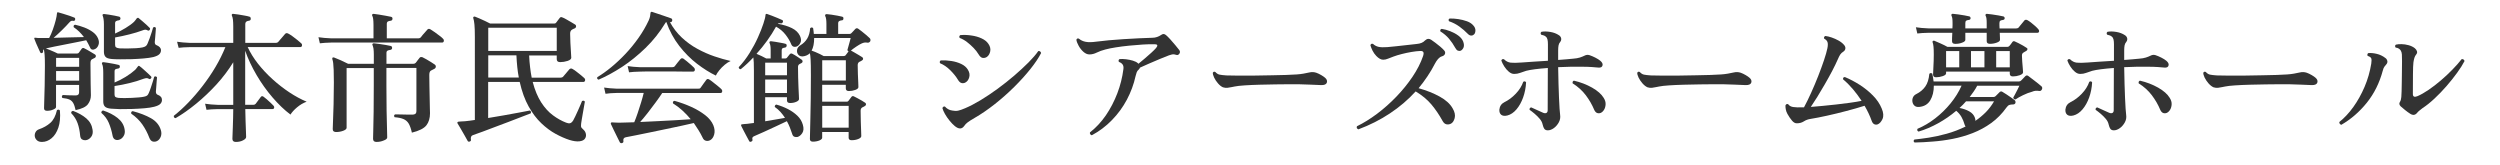
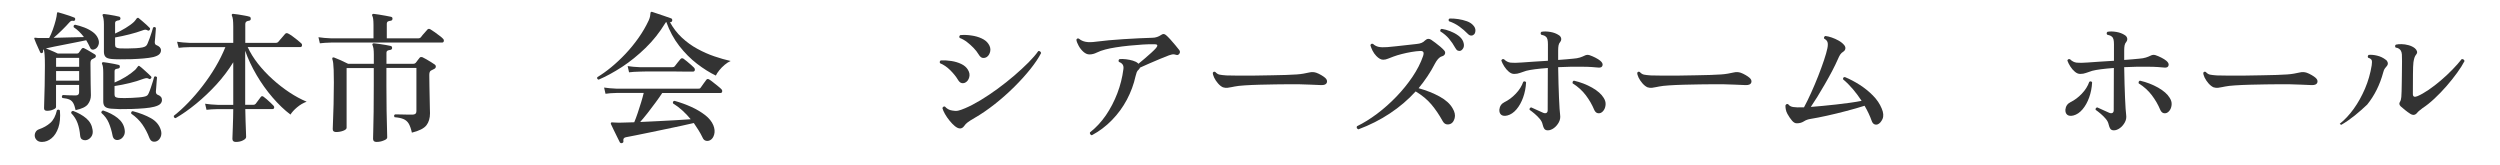
<svg xmlns="http://www.w3.org/2000/svg" version="1.1" id="レイヤー_1" x="0px" y="0px" viewBox="0 0 530 35" style="enable-background:new 0 0 530 35;" xml:space="preserve">
  <style type="text/css">
	.st0{fill:none;}
	.st1{fill:#333333;}
</style>
  <g>
    <rect x="-235" y="1.5" class="st0" width="1000" height="40" />
    <path class="st1" d="M9.97,23.49c-0.42,0-0.63-0.18-0.63-0.54c0-0.14,0.02-0.64,0.04-1.5c0.03-0.86,0.06-1.95,0.09-3.28   c0.03-1.33,0.05-2.75,0.05-4.25c0-1.04-0.02-1.8-0.06-2.29c-0.04-0.49-0.09-0.84-0.15-1.06c-0.02-0.02-0.03-0.06-0.03-0.12   c-0.1,0.08-0.15,0.21-0.15,0.39c0.04,0.2-0.03,0.33-0.21,0.39c-0.16,0.08-0.29,0.04-0.39-0.12c-0.08-0.18-0.21-0.46-0.38-0.83   s-0.33-0.75-0.5-1.12S7.38,8.48,7.3,8.28c-0.06-0.1-0.06-0.18,0-0.24c0.02-0.06,0.12-0.07,0.3-0.03c0.12,0.02,0.26,0.04,0.41,0.04   s0.32,0.01,0.52,0.01h1.89c0.28-0.52,0.54-1.11,0.78-1.79c0.24-0.67,0.44-1.31,0.6-1.93c0.16-0.62,0.25-1.1,0.27-1.44   c0.02-0.06,0.03-0.11,0.04-0.17c0.01-0.05,0.02-0.08,0.04-0.1c0.04-0.04,0.12-0.04,0.24,0c0.24,0.06,0.58,0.16,1.03,0.3   c0.45,0.14,0.9,0.29,1.35,0.43c0.45,0.15,0.78,0.28,1.01,0.38c0.14,0.08,0.19,0.22,0.15,0.42c-0.06,0.2-0.17,0.29-0.33,0.27   c-0.2-0.04-0.36-0.04-0.48,0s-0.26,0.15-0.42,0.33c-0.4,0.46-0.92,1-1.56,1.63c-0.64,0.63-1.23,1.17-1.77,1.63   c1.12-0.02,2.27-0.05,3.45-0.09S17,7.88,17.8,7.86c-0.32-0.42-0.66-0.8-1.02-1.16c-0.36-0.35-0.74-0.65-1.14-0.92   c-0.1-0.28-0.01-0.46,0.27-0.54c0.66,0.14,1.32,0.34,2,0.6c0.67,0.26,1.26,0.58,1.79,0.97c0.52,0.39,0.88,0.84,1.08,1.33   c0.22,0.5,0.25,0.96,0.1,1.38c-0.15,0.42-0.39,0.71-0.71,0.87c-0.22,0.12-0.43,0.16-0.63,0.12c-0.2-0.04-0.35-0.19-0.45-0.45   c-0.24-0.52-0.51-1.03-0.81-1.53c-0.58,0.12-1.27,0.26-2.06,0.42s-1.6,0.32-2.43,0.48c-0.83,0.16-1.6,0.32-2.33,0.46   c-0.72,0.15-1.3,0.28-1.74,0.38c0.2,0.06,0.46,0.16,0.78,0.3c0.32,0.14,0.65,0.28,0.98,0.42s0.58,0.26,0.77,0.36h4.08   c0.18,0,0.31-0.06,0.39-0.18l0.6-0.84c0.16-0.18,0.34-0.21,0.54-0.09c0.3,0.14,0.68,0.35,1.15,0.63c0.47,0.28,0.83,0.5,1.1,0.66   c0.16,0.1,0.23,0.24,0.21,0.4c-0.02,0.17-0.12,0.3-0.3,0.38c-0.08,0.02-0.16,0.06-0.23,0.11c-0.07,0.05-0.16,0.09-0.25,0.13   c-0.24,0.1-0.36,0.37-0.36,0.81c0,1.7,0.02,3.18,0.04,4.45c0.03,1.27,0.05,2.06,0.05,2.39c0,0.7-0.21,1.33-0.63,1.89   c-0.42,0.56-1.29,0.98-2.61,1.26c-0.14-0.66-0.31-1.17-0.51-1.51c-0.2-0.35-0.48-0.6-0.83-0.75c-0.35-0.15-0.84-0.25-1.46-0.32   c-0.18-0.24-0.15-0.45,0.09-0.63c0.22,0.02,0.6,0.04,1.16,0.06c0.55,0.02,1.07,0.03,1.57,0.03c0.48,0,0.72-0.22,0.72-0.66v-1.56   h-4.89v4.68c0,0.2-0.21,0.38-0.61,0.54C10.87,23.41,10.43,23.49,9.97,23.49z M8.89,30.09c-0.46,0-0.81-0.12-1.06-0.35   s-0.4-0.5-0.45-0.81c-0.05-0.31,0-0.61,0.15-0.9c0.15-0.29,0.39-0.5,0.73-0.62c0.94-0.32,1.74-0.77,2.4-1.35   c0.66-0.58,1.13-1.48,1.41-2.7c0.24-0.18,0.45-0.16,0.63,0.06c0.12,1.44,0.01,2.65-0.33,3.64c-0.34,0.99-0.82,1.74-1.44,2.25   C10.31,29.83,9.63,30.09,8.89,30.09z M11.89,14.16h4.89v-1.89h-4.89V14.16z M11.89,17.1h4.89v-2.04h-4.89V17.1z M18.16,29.73   c-0.28,0.02-0.54-0.04-0.76-0.17c-0.23-0.13-0.37-0.41-0.41-0.83c-0.08-0.96-0.26-1.83-0.54-2.61c-0.28-0.78-0.73-1.49-1.35-2.13   c-0.04-0.28,0.09-0.44,0.39-0.48c1.12,0.42,2.06,0.95,2.81,1.59c0.75,0.64,1.19,1.45,1.33,2.43c0.1,0.6-0.01,1.1-0.31,1.5   C19,29.44,18.62,29.67,18.16,29.73z M25.18,29.64c-0.3,0.08-0.58,0.05-0.82-0.08c-0.25-0.13-0.42-0.41-0.5-0.83   c-0.18-0.96-0.45-1.85-0.79-2.67c-0.35-0.82-0.88-1.53-1.58-2.13c-0.02-0.14,0-0.25,0.08-0.34c0.07-0.09,0.17-0.15,0.28-0.17   c1.22,0.4,2.25,0.93,3.08,1.59c0.83,0.66,1.32,1.45,1.48,2.37c0.12,0.58,0.05,1.07-0.21,1.48C25.94,29.28,25.6,29.54,25.18,29.64z    M23.56,23.04c-0.66-0.06-1.1-0.21-1.33-0.46c-0.23-0.25-0.34-0.6-0.34-1.06v-6.12c0-0.94-0.08-1.54-0.24-1.8   c-0.06-0.12-0.06-0.23,0-0.33c0.06-0.06,0.16-0.09,0.3-0.09c0.22,0.02,0.54,0.07,0.96,0.14s0.84,0.15,1.26,0.22   c0.42,0.08,0.74,0.15,0.96,0.21c0.22,0.06,0.31,0.2,0.27,0.42c0,0.2-0.12,0.32-0.36,0.36c-0.2,0.02-0.38,0.07-0.52,0.13   c-0.15,0.07-0.23,0.23-0.23,0.46v2.37c0.76-0.3,1.54-0.7,2.35-1.2c0.81-0.5,1.46-0.98,1.96-1.44c0.16-0.14,0.28-0.27,0.36-0.41   c0.08-0.13,0.16-0.23,0.24-0.31c0.06-0.1,0.13-0.16,0.21-0.18c0.08,0,0.16,0.04,0.24,0.12c0.18,0.12,0.42,0.32,0.73,0.6   c0.31,0.28,0.62,0.56,0.93,0.84c0.31,0.28,0.54,0.51,0.71,0.69c0.12,0.14,0.11,0.28-0.03,0.42c-0.12,0.16-0.26,0.19-0.42,0.09   c-0.16-0.1-0.32-0.15-0.48-0.15c-0.16,0-0.39,0.05-0.69,0.15c-0.88,0.34-1.86,0.64-2.93,0.9s-2.13,0.47-3.19,0.63v1.77   c0,0.26,0.06,0.44,0.19,0.54c0.13,0.1,0.36,0.17,0.71,0.21c0.3,0.02,0.69,0.03,1.19,0.03c0.49,0,1-0.01,1.54-0.04   c0.54-0.03,1.04-0.06,1.52-0.1c0.47-0.04,0.83-0.09,1.1-0.15c0.3-0.06,0.52-0.14,0.66-0.25c0.14-0.11,0.26-0.29,0.36-0.55   c0.12-0.26,0.26-0.62,0.42-1.1c0.16-0.47,0.31-0.93,0.45-1.38c0.14-0.45,0.23-0.76,0.27-0.94c0.1-0.08,0.21-0.11,0.33-0.08   s0.21,0.09,0.27,0.2c-0.02,0.16-0.04,0.46-0.08,0.88c-0.03,0.43-0.06,0.85-0.09,1.26c-0.03,0.41-0.06,0.71-0.07,0.88   c0,0.34,0.12,0.56,0.36,0.66c0.62,0.22,0.93,0.59,0.93,1.11c0,0.32-0.12,0.6-0.36,0.84c-0.24,0.24-0.67,0.44-1.29,0.6   c-0.54,0.14-1.23,0.25-2.08,0.32s-1.74,0.12-2.65,0.15c-0.92,0.03-1.78,0.04-2.56,0.03C24.58,23.1,23.98,23.08,23.56,23.04z    M23.68,12.51c-0.66-0.06-1.1-0.21-1.32-0.47c-0.22-0.25-0.33-0.6-0.33-1.06V5.19c0-0.48-0.03-0.87-0.08-1.16   c-0.05-0.29-0.1-0.5-0.16-0.64c-0.08-0.14-0.08-0.25,0-0.33c0.06-0.06,0.15-0.09,0.27-0.09c0.24,0.02,0.57,0.06,0.99,0.13   s0.84,0.15,1.26,0.22c0.42,0.08,0.74,0.15,0.96,0.21c0.18,0.06,0.27,0.2,0.27,0.42c-0.02,0.2-0.14,0.32-0.36,0.36   c-0.2,0.02-0.38,0.07-0.54,0.15S24.4,4.7,24.4,4.92v2.19c0.72-0.32,1.46-0.71,2.22-1.17s1.36-0.9,1.8-1.32   c0.14-0.14,0.25-0.27,0.33-0.39c0.08-0.12,0.15-0.22,0.21-0.3c0.1-0.1,0.18-0.15,0.24-0.15c0.06-0.04,0.14-0.01,0.24,0.09   c0.18,0.14,0.42,0.34,0.72,0.6c0.3,0.26,0.6,0.52,0.9,0.79c0.3,0.27,0.53,0.5,0.69,0.67c0.1,0.12,0.09,0.26-0.03,0.42   s-0.26,0.19-0.42,0.09c-0.18-0.1-0.35-0.15-0.5-0.15s-0.38,0.06-0.67,0.18c-0.76,0.28-1.65,0.55-2.67,0.81   c-1.02,0.26-2.04,0.48-3.06,0.66v1.56c0,0.26,0.07,0.44,0.21,0.54c0.14,0.1,0.38,0.17,0.72,0.21c0.4,0.02,0.92,0.03,1.56,0.03   s1.28-0.02,1.91-0.06s1.11-0.1,1.46-0.18c0.32-0.08,0.55-0.18,0.69-0.3c0.14-0.12,0.26-0.31,0.36-0.57   c0.12-0.26,0.26-0.62,0.42-1.07s0.31-0.89,0.45-1.33c0.14-0.44,0.23-0.75,0.27-0.93c0.26-0.18,0.46-0.15,0.6,0.09   c0,0.18-0.02,0.48-0.06,0.88c-0.04,0.41-0.08,0.82-0.1,1.23c-0.03,0.41-0.06,0.71-0.08,0.88c0,0.34,0.11,0.55,0.33,0.63   c0.66,0.26,0.99,0.63,0.99,1.11c0,0.32-0.12,0.6-0.36,0.84c-0.24,0.24-0.67,0.44-1.29,0.6c-0.54,0.12-1.22,0.22-2.04,0.29   c-0.82,0.07-1.67,0.12-2.53,0.15c-0.87,0.03-1.69,0.04-2.45,0.03C24.69,12.57,24.1,12.55,23.68,12.51z M33.28,29.91   c-0.3,0.14-0.6,0.17-0.9,0.09c-0.3-0.08-0.54-0.34-0.72-0.78c-0.38-1.02-0.88-1.96-1.48-2.83c-0.61-0.87-1.4-1.64-2.35-2.29   c-0.08-0.3,0.02-0.48,0.3-0.54c1.52,0.4,2.81,0.9,3.89,1.51c1.07,0.61,1.76,1.45,2.08,2.5c0.16,0.52,0.15,1-0.03,1.44   C33.88,29.45,33.62,29.75,33.28,29.91z" />
    <path class="st1" d="M49.99,30.09c-0.48,0-0.72-0.22-0.72-0.66c0-0.12,0.01-0.41,0.03-0.86c0.02-0.45,0.04-0.99,0.06-1.63   c0.02-0.64,0.04-1.3,0.06-1.98c0.02-0.68,0.03-1.29,0.03-1.83c-0.32,0-0.63,0-0.93,0c-0.3,0-0.57,0-0.81,0c-0.4,0-0.73,0-0.99,0   c-0.26,0-0.43,0-0.51,0c-1.02,0.02-1.83,0.07-2.43,0.15l-0.3-1.29c0.74,0.12,1.65,0.2,2.73,0.24h3.24V13.2   c-1.02,1.66-2.22,3.24-3.58,4.73c-1.37,1.49-2.8,2.84-4.29,4.06c-1.49,1.22-2.94,2.24-4.36,3.06c-0.3-0.06-0.42-0.23-0.36-0.51   c1-0.78,2.02-1.71,3.06-2.79s2.06-2.26,3.04-3.54c0.99-1.28,1.9-2.62,2.73-4.02c0.83-1.4,1.52-2.8,2.09-4.2c-0.74,0-1.45,0-2.12,0   c-0.67,0-1.29,0-1.88,0c-0.92,0-1.69,0-2.31,0c-0.62,0-1.01,0-1.17,0c-1.04,0.02-1.85,0.07-2.43,0.15l-0.33-1.29   c0.76,0.12,1.67,0.2,2.73,0.24h9.18V5.58c0-0.58-0.03-1.06-0.07-1.44c-0.05-0.38-0.13-0.66-0.23-0.84   c-0.04-0.12-0.03-0.21,0.03-0.27c0.06-0.1,0.15-0.13,0.27-0.09c0.26,0.02,0.61,0.07,1.05,0.13c0.44,0.07,0.89,0.15,1.35,0.23   s0.81,0.16,1.05,0.24c0.1,0.02,0.17,0.08,0.21,0.17c0.04,0.09,0.06,0.19,0.06,0.29c-0.02,0.22-0.14,0.35-0.36,0.39   c-0.24,0.02-0.43,0.08-0.58,0.19C52.08,4.69,52,4.88,52,5.16v3.93h6.45c0.24,0,0.43-0.08,0.57-0.24c0.08-0.1,0.22-0.26,0.42-0.5   c0.2-0.23,0.4-0.46,0.6-0.69c0.2-0.23,0.33-0.38,0.39-0.46c0.18-0.2,0.4-0.23,0.66-0.09c0.22,0.1,0.51,0.29,0.88,0.55   c0.37,0.27,0.74,0.55,1.1,0.84s0.62,0.51,0.78,0.67c0.16,0.14,0.21,0.31,0.17,0.51s-0.17,0.3-0.34,0.3H52.51   c0.54,1.18,1.26,2.35,2.17,3.51c0.91,1.16,1.94,2.26,3.09,3.3c1.15,1.04,2.34,1.97,3.58,2.79c1.24,0.82,2.46,1.48,3.66,1.98   c-0.72,0.26-1.4,0.66-2.03,1.19c-0.63,0.53-1.09,1.04-1.4,1.54c-1.28-0.96-2.54-2.17-3.79-3.62s-2.38-3.03-3.39-4.75   c-1.01-1.72-1.82-3.44-2.42-5.16v11.46h1.74c0.2,0,0.36-0.07,0.48-0.21c0.1-0.14,0.28-0.38,0.54-0.72   c0.26-0.34,0.44-0.58,0.54-0.72c0.16-0.22,0.36-0.24,0.6-0.06c0.14,0.1,0.35,0.28,0.65,0.52c0.29,0.25,0.57,0.51,0.85,0.77   c0.28,0.26,0.48,0.46,0.6,0.6c0.14,0.16,0.18,0.32,0.13,0.48c-0.05,0.16-0.16,0.24-0.31,0.24H52c0.02,0.8,0.04,1.62,0.06,2.47   c0.02,0.85,0.05,1.59,0.08,2.24c0.03,0.64,0.04,1.04,0.04,1.2c0,0.26-0.21,0.5-0.65,0.72C51.1,29.98,50.59,30.09,49.99,30.09z" />
    <path class="st1" d="M67.81,9.18l-0.3-1.29c0.76,0.12,1.67,0.2,2.73,0.24h8.94V5.25c0-0.52-0.03-0.93-0.07-1.24   c-0.05-0.31-0.1-0.52-0.17-0.62c-0.08-0.12-0.09-0.23-0.03-0.33c0.08-0.1,0.19-0.14,0.33-0.12c0.24,0.02,0.6,0.07,1.08,0.15   s0.96,0.17,1.46,0.25c0.49,0.09,0.86,0.17,1.12,0.22c0.24,0.06,0.34,0.21,0.3,0.45c0,0.22-0.13,0.35-0.39,0.39   c-0.22,0.02-0.41,0.07-0.57,0.15C82.08,4.64,82,4.81,82,5.07v3.06h6.66c0.24,0,0.43-0.08,0.57-0.24c0.08-0.12,0.21-0.29,0.39-0.5   c0.18-0.21,0.36-0.42,0.56-0.63c0.19-0.21,0.31-0.36,0.38-0.44c0.18-0.22,0.4-0.26,0.66-0.12c0.22,0.12,0.51,0.32,0.88,0.58   c0.37,0.27,0.73,0.54,1.1,0.81c0.36,0.27,0.6,0.48,0.72,0.62c0.16,0.16,0.21,0.33,0.17,0.52c-0.05,0.19-0.17,0.29-0.34,0.29   c-0.06,0-0.23,0-0.51,0c-0.28,0-0.64,0-1.08,0c-0.74,0-1.68,0-2.8,0c-1.13,0-2.36,0-3.69,0c-1.33,0-2.7,0-4.1,0   c-1.4,0-2.75,0-4.05,0c-1.3,0-2.48,0-3.54,0c-1.06,0-1.92,0-2.58,0s-1.03,0-1.11,0C69.23,9.05,68.41,9.1,67.81,9.18z M79.81,30.09   c-0.48,0-0.72-0.22-0.72-0.66c0-0.12,0.02-0.69,0.04-1.7c0.03-1.01,0.05-2.34,0.08-4c0.02-1.66,0.03-3.51,0.03-5.55v-3.75h-5.76   v12.66c0,0.24-0.24,0.45-0.71,0.63c-0.47,0.18-0.99,0.27-1.54,0.27c-0.2,0-0.37-0.05-0.5-0.15c-0.13-0.1-0.19-0.26-0.19-0.48   c0-0.18,0.02-0.75,0.06-1.7c0.04-0.95,0.08-2.14,0.12-3.58c0.04-1.44,0.06-2.97,0.06-4.59c0-1.12-0.02-2-0.04-2.64   c-0.03-0.64-0.07-1.12-0.1-1.46c-0.04-0.33-0.1-0.6-0.18-0.83c-0.04-0.12-0.03-0.23,0.03-0.33c0.1-0.08,0.22-0.09,0.36-0.03   c0.34,0.12,0.8,0.32,1.4,0.58c0.59,0.27,1.1,0.52,1.54,0.74h5.46v-1.95c0-0.52-0.03-0.94-0.07-1.26C79.12,10,79.06,9.77,79,9.63   c-0.08-0.12-0.09-0.23-0.03-0.33c0.08-0.1,0.19-0.14,0.33-0.12c0.24,0.02,0.59,0.06,1.06,0.13c0.47,0.07,0.94,0.15,1.41,0.22   c0.47,0.08,0.82,0.15,1.06,0.21c0.2,0.04,0.3,0.19,0.3,0.45c-0.02,0.22-0.15,0.35-0.39,0.39c-0.22,0.02-0.41,0.07-0.57,0.15   c-0.16,0.08-0.24,0.24-0.24,0.48v2.31h5.73c0.2,0,0.36-0.07,0.48-0.21c0.1-0.12,0.23-0.29,0.4-0.53c0.17-0.23,0.3-0.4,0.41-0.52   c0.12-0.18,0.33-0.22,0.63-0.12c0.2,0.1,0.47,0.25,0.81,0.43c0.34,0.19,0.67,0.39,1,0.6s0.59,0.38,0.79,0.52   c0.16,0.12,0.23,0.28,0.21,0.48s-0.14,0.35-0.36,0.45c-0.1,0.06-0.21,0.12-0.33,0.17s-0.23,0.1-0.33,0.17   c-0.24,0.12-0.36,0.43-0.36,0.93c0,0.72,0.01,1.51,0.03,2.38c0.02,0.87,0.04,1.71,0.05,2.52c0.01,0.81,0.02,1.5,0.04,2.08   c0.02,0.58,0.03,0.96,0.03,1.14c0,1.04-0.25,1.89-0.76,2.55c-0.51,0.66-1.54,1.18-3.08,1.56c-0.18-0.82-0.41-1.46-0.67-1.91   c-0.27-0.45-0.64-0.77-1.11-0.97c-0.47-0.2-1.09-0.33-1.88-0.39c-0.18-0.26-0.15-0.46,0.09-0.6c0.18,0,0.5,0,0.97,0.01   c0.47,0.01,0.96,0.02,1.49,0.03c0.52,0.01,0.93,0.01,1.23,0.01c0.56,0,0.84-0.24,0.84-0.72v-9.18h-6.36v3.75c0,2,0.01,3.8,0.04,5.4   c0.03,1.6,0.06,2.89,0.09,3.87c0.03,0.98,0.04,1.55,0.04,1.71c0,0.26-0.25,0.48-0.76,0.66C80.85,30,80.33,30.09,79.81,30.09z" />
-     <path class="st1" d="M99.61,30c-0.24,0.08-0.4,0.03-0.48-0.15c-0.12-0.24-0.33-0.61-0.62-1.11s-0.58-1-0.87-1.51   c-0.29-0.51-0.51-0.88-0.65-1.09c-0.06-0.1-0.05-0.19,0.03-0.27c0.06-0.06,0.17-0.09,0.33-0.09c0.14-0.02,0.31-0.04,0.52-0.04   s0.45-0.03,0.73-0.04c0.64-0.06,1.33-0.15,2.07-0.27V7.86c0-1.18-0.03-2.07-0.09-2.67c-0.06-0.6-0.14-1.04-0.24-1.32   c-0.06-0.1-0.04-0.2,0.06-0.3c0.08-0.08,0.19-0.09,0.33-0.03c0.24,0.08,0.55,0.21,0.93,0.38c0.38,0.17,0.77,0.35,1.19,0.54   c0.41,0.19,0.77,0.37,1.06,0.53h13.62c0.18,0,0.31-0.07,0.39-0.21c0.1-0.12,0.22-0.28,0.36-0.48c0.14-0.2,0.27-0.37,0.39-0.51   c0.14-0.18,0.33-0.21,0.57-0.09c0.22,0.08,0.5,0.21,0.83,0.41s0.66,0.38,0.99,0.57c0.33,0.19,0.6,0.36,0.83,0.5   c0.16,0.08,0.24,0.22,0.24,0.41c0,0.19-0.1,0.33-0.3,0.43c-0.1,0.04-0.19,0.08-0.29,0.12c-0.09,0.04-0.19,0.09-0.28,0.15   c-0.26,0.16-0.39,0.44-0.39,0.84c0,0.6,0.02,1.28,0.06,2.03c0.04,0.75,0.08,1.42,0.12,2s0.06,0.94,0.06,1.08   c0,0.28-0.27,0.51-0.79,0.68c-0.53,0.17-1.06,0.25-1.57,0.25c-0.48,0-0.72-0.21-0.72-0.63v-0.78h-5.85c0.04,0.88,0.1,1.71,0.2,2.49   c0.09,0.78,0.2,1.52,0.34,2.22h6.09c0.24,0,0.43-0.07,0.57-0.21c0.08-0.1,0.21-0.25,0.39-0.46c0.18-0.21,0.36-0.42,0.55-0.65   c0.19-0.22,0.31-0.37,0.38-0.45c0.2-0.2,0.42-0.23,0.66-0.09c0.22,0.12,0.5,0.31,0.84,0.57c0.34,0.26,0.67,0.52,0.99,0.78   c0.32,0.26,0.55,0.46,0.69,0.6c0.16,0.18,0.21,0.36,0.15,0.54s-0.17,0.27-0.33,0.27h-10.77c0.46,1.74,1.06,3.18,1.8,4.33   c0.74,1.15,1.57,2.06,2.49,2.74c0.92,0.68,1.85,1.2,2.79,1.56c0.34,0.14,0.62,0.18,0.85,0.12c0.23-0.06,0.44-0.25,0.65-0.57   c0.12-0.2,0.27-0.5,0.46-0.9c0.19-0.4,0.39-0.82,0.58-1.26c0.2-0.44,0.38-0.84,0.53-1.21c0.15-0.37,0.25-0.62,0.31-0.76   c0.3-0.14,0.5-0.09,0.6,0.15c-0.02,0.16-0.07,0.45-0.15,0.86s-0.16,0.87-0.24,1.37c-0.08,0.5-0.16,0.96-0.24,1.39   c-0.08,0.43-0.13,0.75-0.15,0.95c-0.04,0.34-0.04,0.58-0.02,0.73c0.03,0.15,0.18,0.34,0.44,0.56c0.32,0.28,0.51,0.6,0.58,0.97   c0.07,0.37,0,0.7-0.19,0.98c-0.2,0.32-0.59,0.51-1.17,0.58c-0.58,0.07-1.29-0.03-2.13-0.29c-0.92-0.3-1.9-0.73-2.93-1.29   c-1.03-0.56-2.04-1.31-3.03-2.25c-0.99-0.94-1.89-2.12-2.69-3.56c-0.8-1.43-1.43-3.16-1.89-5.2h-6.69v7.65   c1.12-0.18,2.24-0.37,3.36-0.57c1.12-0.2,2.16-0.39,3.12-0.57c0.96-0.18,1.75-0.33,2.37-0.45c0.1,0.04,0.17,0.12,0.21,0.24   c0.04,0.12,0.03,0.24-0.03,0.36c-0.54,0.2-1.22,0.46-2.03,0.78c-0.81,0.32-1.69,0.66-2.65,1.02c-0.96,0.36-1.92,0.72-2.87,1.08   c-0.95,0.36-1.83,0.69-2.65,1c-0.82,0.31-1.5,0.55-2.04,0.73c-0.38,0.12-0.53,0.44-0.45,0.96C99.89,29.76,99.81,29.9,99.61,30z    M103.51,10.8h14.52V5.88h-14.52V10.8z M103.51,16.44h6.48c-0.14-0.7-0.25-1.44-0.33-2.24c-0.08-0.79-0.14-1.61-0.18-2.47h-5.97   V16.44z" />
    <path class="st1" d="M126.91,16.89c-0.3-0.1-0.39-0.28-0.27-0.54c0.94-0.56,1.92-1.26,2.94-2.1c1.02-0.84,2.03-1.78,3.02-2.83   c0.99-1.05,1.91-2.17,2.76-3.38c0.85-1.2,1.57-2.44,2.17-3.72c0.16-0.36,0.25-0.66,0.29-0.9c0.03-0.24,0.05-0.43,0.07-0.57   c0-0.14,0.03-0.23,0.09-0.27c0.04-0.08,0.13-0.1,0.27-0.06c0.28,0.08,0.69,0.21,1.23,0.41c0.54,0.19,1.08,0.38,1.62,0.55   s0.94,0.32,1.2,0.42c0.1,0.04,0.17,0.11,0.19,0.2c0.03,0.09,0.03,0.18,0.02,0.29c-0.08,0.24-0.22,0.34-0.42,0.3L142,4.65   c0.7,1.28,1.55,2.39,2.56,3.33c1.01,0.94,2.11,1.74,3.3,2.38c1.19,0.65,2.39,1.18,3.6,1.59c1.21,0.41,2.35,0.74,3.44,0.98   c-0.42,0.18-0.85,0.45-1.27,0.81c-0.43,0.36-0.81,0.75-1.14,1.16s-0.58,0.79-0.73,1.12c-1.3-0.62-2.63-1.46-3.99-2.5   c-1.36-1.05-2.62-2.31-3.77-3.79s-2.06-3.17-2.74-5.07c-0.1,0.06-0.18,0.15-0.24,0.27c-1.18,1.94-2.57,3.69-4.17,5.24   c-1.6,1.55-3.26,2.89-4.98,4.02C130.14,15.31,128.49,16.21,126.91,16.89z M131.89,30.33c-0.2,0.06-0.36,0.01-0.48-0.15   c-0.12-0.22-0.31-0.58-0.55-1.1c-0.25-0.51-0.51-1.03-0.77-1.57c-0.26-0.54-0.45-0.94-0.57-1.2c-0.06-0.12-0.05-0.22,0.03-0.3   c0.08-0.08,0.19-0.1,0.33-0.06c0.14,0,0.32,0.01,0.54,0.03c0.22,0.02,0.49,0.03,0.81,0.03c0.44-0.02,0.93-0.04,1.48-0.04   c0.55-0.01,1.13-0.03,1.75-0.05c0.24-0.56,0.48-1.21,0.73-1.95s0.49-1.49,0.72-2.24c0.23-0.75,0.42-1.42,0.56-2.03h-5.64   c-1.04,0.02-1.86,0.08-2.46,0.18l-0.3-1.32c0.76,0.12,1.67,0.2,2.73,0.24h17.16c0.16,0,0.28-0.01,0.36-0.03   c0.08-0.02,0.16-0.09,0.24-0.21c0.12-0.18,0.31-0.45,0.58-0.82c0.27-0.37,0.46-0.63,0.58-0.79c0.16-0.24,0.38-0.27,0.66-0.09   c0.2,0.12,0.47,0.32,0.82,0.6c0.35,0.28,0.69,0.56,1.04,0.83c0.34,0.27,0.57,0.48,0.69,0.61c0.16,0.16,0.21,0.33,0.17,0.53   c-0.05,0.19-0.16,0.28-0.31,0.28h-12.39c-0.42,0.64-0.9,1.33-1.46,2.08s-1.1,1.48-1.65,2.18c-0.55,0.7-1.08,1.33-1.57,1.89   c1.22-0.06,2.48-0.12,3.79-0.18c1.31-0.06,2.57-0.12,3.78-0.2c1.21-0.07,2.25-0.13,3.14-0.2c-0.52-0.64-1.1-1.25-1.73-1.83   c-0.63-0.58-1.31-1.09-2.02-1.53c-0.08-0.32,0.03-0.5,0.33-0.54c1.22,0.34,2.39,0.76,3.52,1.27c1.13,0.51,2.11,1.1,2.96,1.75   c0.84,0.66,1.42,1.38,1.74,2.16c0.28,0.7,0.34,1.34,0.18,1.94c-0.16,0.59-0.44,0.99-0.84,1.21c-0.3,0.16-0.6,0.21-0.91,0.13   c-0.31-0.07-0.55-0.29-0.71-0.67c-0.26-0.54-0.55-1.07-0.87-1.58c-0.32-0.51-0.65-1.01-0.99-1.51c-0.8,0.18-1.72,0.38-2.77,0.62   c-1.05,0.23-2.14,0.46-3.27,0.69c-1.13,0.23-2.23,0.46-3.31,0.69c-1.08,0.23-2.06,0.43-2.94,0.6c-0.88,0.17-1.58,0.3-2.1,0.41   c-0.44,0.08-0.62,0.35-0.54,0.81C132.2,30.11,132.11,30.25,131.89,30.33z M133.36,15.33l-0.3-1.32c0.74,0.12,1.64,0.2,2.7,0.24   h6.75c0.24,0,0.42-0.07,0.54-0.21c0.12-0.16,0.31-0.41,0.58-0.75c0.27-0.34,0.48-0.59,0.62-0.75c0.18-0.22,0.4-0.25,0.66-0.09   c0.18,0.12,0.42,0.31,0.72,0.56c0.3,0.25,0.59,0.5,0.88,0.75s0.5,0.45,0.62,0.58c0.16,0.18,0.21,0.36,0.17,0.55   c-0.05,0.19-0.18,0.29-0.38,0.29c-0.12,0-0.33,0-0.63,0c-0.3,0-0.66,0-1.08,0c-0.74-0.02-1.6-0.03-2.6-0.03c-0.99,0-1.97,0-2.94,0   c-0.97,0-1.81,0-2.52,0c-0.71,0-1.17,0.01-1.36,0.03C134.75,15.2,133.94,15.25,133.36,15.33z" />
-     <path class="st1" d="M159.31,30c-0.24,0.12-0.4,0.09-0.48-0.09c-0.12-0.22-0.29-0.54-0.52-0.96s-0.46-0.84-0.67-1.27   c-0.22-0.43-0.38-0.75-0.48-0.95c-0.06-0.14-0.07-0.23-0.03-0.27c0.02-0.08,0.12-0.12,0.3-0.12c0.12-0.02,0.26-0.04,0.44-0.05   c0.17-0.01,0.35-0.02,0.55-0.04c0.22-0.02,0.44-0.05,0.68-0.09c0.23-0.04,0.47-0.07,0.73-0.09V15.03c0-0.78-0.01-1.38-0.03-1.81   c-0.02-0.43-0.05-0.78-0.09-1.04c-0.88,0.94-1.77,1.77-2.67,2.49c-0.14,0-0.25-0.04-0.33-0.13c-0.08-0.09-0.11-0.19-0.09-0.31   c0.84-0.88,1.6-1.88,2.29-2.99s1.28-2.21,1.77-3.3c0.49-1.09,0.87-2.05,1.15-2.9c0.28-0.84,0.43-1.44,0.45-1.8   c0-0.16,0.04-0.25,0.12-0.27c0.04-0.04,0.12-0.04,0.24,0c0.26,0.08,0.59,0.2,0.99,0.36c0.4,0.16,0.8,0.32,1.2,0.48   s0.72,0.3,0.96,0.42c0.2,0.08,0.26,0.23,0.18,0.45c-0.1,0.22-0.24,0.31-0.42,0.27c-0.3-0.06-0.52-0.03-0.66,0.09   c1.16,0.2,2.15,0.51,2.99,0.92c0.83,0.41,1.4,0.97,1.72,1.67c0.26,0.56,0.29,1.05,0.08,1.46c-0.21,0.41-0.49,0.67-0.83,0.79   c-0.22,0.08-0.43,0.08-0.65,0c-0.21-0.08-0.38-0.27-0.49-0.57c-0.26-0.64-0.66-1.3-1.19-1.98c-0.53-0.68-1.2-1.24-2-1.68   c-0.56,1.02-1.19,2.01-1.89,2.98c-0.7,0.97-1.45,1.9-2.25,2.78c0.34,0.14,0.7,0.3,1.08,0.48c0.38,0.18,0.71,0.35,0.99,0.51h0.93   v-1.8c0-0.7-0.07-1.17-0.21-1.41c-0.08-0.14-0.08-0.26,0-0.36c0.06-0.06,0.15-0.09,0.27-0.09c0.24,0.02,0.56,0.07,0.95,0.13   c0.39,0.07,0.78,0.14,1.18,0.21c0.4,0.07,0.71,0.13,0.93,0.2c0.22,0.06,0.31,0.2,0.27,0.42c-0.02,0.22-0.14,0.35-0.36,0.39   c-0.2,0.02-0.37,0.07-0.5,0.14c-0.13,0.07-0.19,0.22-0.19,0.46v1.71h0.75c0.14,0,0.25-0.04,0.33-0.12l0.63-0.78   c0.16-0.18,0.35-0.21,0.57-0.09c0.28,0.14,0.62,0.34,1.04,0.62c0.41,0.27,0.72,0.49,0.94,0.64c0.12,0.08,0.17,0.2,0.17,0.36   c-0.01,0.16-0.1,0.28-0.25,0.36c-0.06,0.02-0.13,0.05-0.2,0.09c-0.07,0.04-0.15,0.08-0.22,0.12c-0.2,0.12-0.3,0.32-0.3,0.6   c0,0.7,0.01,1.42,0.03,2.17c0.02,0.75,0.04,1.46,0.07,2.13c0.03,0.67,0.06,1.23,0.08,1.68c0.02,0.45,0.03,0.72,0.03,0.82   c0,0.22-0.19,0.42-0.57,0.58c-0.38,0.17-0.82,0.26-1.32,0.26c-0.44,0-0.66-0.19-0.66-0.57v-0.66h-4.62v5.1   c0.76-0.12,1.51-0.24,2.25-0.38c0.74-0.13,1.39-0.24,1.95-0.34c-0.28-0.44-0.6-0.85-0.95-1.25c-0.35-0.39-0.75-0.74-1.21-1.06   c-0.02-0.12,0-0.23,0.06-0.33c0.06-0.1,0.15-0.16,0.27-0.18c0.86,0.24,1.68,0.56,2.46,0.96c0.78,0.4,1.45,0.88,2.01,1.42   s0.94,1.17,1.14,1.88c0.22,0.74,0.18,1.33-0.12,1.79c-0.3,0.45-0.64,0.72-1.02,0.82c-0.24,0.04-0.46,0.02-0.67-0.06   s-0.37-0.29-0.46-0.63c-0.14-0.44-0.3-0.88-0.48-1.33c-0.18-0.45-0.39-0.9-0.63-1.33c-0.62,0.3-1.37,0.66-2.25,1.06   c-0.88,0.41-1.74,0.81-2.58,1.19c-0.84,0.38-1.52,0.68-2.04,0.9c-0.2,0.08-0.34,0.17-0.41,0.29c-0.07,0.11-0.07,0.27-0.01,0.5   C159.56,29.77,159.49,29.9,159.31,30z M162.22,15.96h4.62v-2.67h-4.62V15.96z M162.22,19.71h4.62v-2.85h-4.62V19.71z M172.33,30.03   c-0.42,0-0.63-0.19-0.63-0.57c0-0.06,0.01-0.49,0.03-1.29c0.02-0.8,0.04-1.84,0.07-3.13c0.03-1.29,0.06-2.72,0.08-4.29   c0.02-1.57,0.03-3.17,0.03-4.81c0-1.56-0.02-2.66-0.06-3.3c-0.04-0.64-0.09-1.09-0.15-1.35c-0.42,0.38-0.91,0.6-1.47,0.66   c-0.44,0.04-0.78-0.08-1.01-0.38s-0.31-0.63-0.24-1.02c0.07-0.39,0.31-0.71,0.73-0.97c0.6-0.36,1.07-0.83,1.43-1.42   c0.35-0.59,0.55-1.32,0.61-2.17c0.22-0.22,0.43-0.23,0.63-0.03c0.04,0.2,0.07,0.41,0.09,0.62c0.02,0.21,0.04,0.42,0.06,0.61h2.67   v-2.1c0-0.84-0.08-1.39-0.24-1.65c-0.06-0.12-0.06-0.23,0-0.33c0.06-0.08,0.16-0.12,0.3-0.12c0.26,0.02,0.6,0.06,1.02,0.12   c0.42,0.06,0.84,0.13,1.27,0.21c0.43,0.08,0.75,0.15,0.98,0.21c0.22,0.06,0.31,0.2,0.27,0.42c0,0.24-0.12,0.36-0.36,0.36   c-0.2,0.02-0.38,0.07-0.52,0.15s-0.23,0.24-0.23,0.48v2.25h2.43c0.14,0,0.26-0.05,0.36-0.15c0.1-0.1,0.24-0.25,0.42-0.44   c0.18-0.19,0.32-0.34,0.42-0.46c0.2-0.2,0.42-0.21,0.66-0.03c0.18,0.12,0.42,0.3,0.73,0.55s0.62,0.5,0.93,0.76   c0.31,0.26,0.56,0.48,0.73,0.66c0.18,0.18,0.22,0.4,0.12,0.66c-0.06,0.1-0.14,0.18-0.24,0.24c-0.1,0.06-0.23,0.08-0.39,0.06   c-0.36-0.08-0.74-0.03-1.14,0.15c-0.32,0.14-0.71,0.36-1.15,0.66c-0.45,0.3-0.85,0.59-1.19,0.87l0.09,0.03   c0.16,0.08,0.39,0.21,0.69,0.39c0.3,0.18,0.6,0.36,0.92,0.54c0.31,0.18,0.56,0.33,0.73,0.45c0.12,0.1,0.18,0.22,0.17,0.36   s-0.1,0.25-0.25,0.33c-0.1,0.06-0.19,0.12-0.29,0.17c-0.09,0.05-0.19,0.09-0.28,0.13c-0.22,0.14-0.33,0.37-0.33,0.69   c0,0.56,0.02,1.18,0.04,1.88c0.03,0.69,0.05,1.3,0.08,1.83c0.02,0.53,0.03,0.84,0.03,0.94c0,0.24-0.22,0.44-0.66,0.6   s-0.89,0.24-1.35,0.24c-0.44,0-0.66-0.19-0.66-0.57v-0.75h-5.01v3.57h5.25c0.14,0,0.25-0.06,0.33-0.18l0.63-0.84   c0.14-0.18,0.32-0.21,0.54-0.09c0.18,0.08,0.42,0.21,0.74,0.38c0.31,0.17,0.61,0.34,0.92,0.51c0.3,0.17,0.54,0.33,0.72,0.46   c0.12,0.08,0.17,0.2,0.17,0.34c-0.01,0.15-0.1,0.27-0.25,0.35c-0.1,0.06-0.2,0.12-0.3,0.17c-0.1,0.05-0.19,0.09-0.27,0.13   c-0.22,0.14-0.33,0.37-0.33,0.69c0,0.78,0.01,1.57,0.04,2.36c0.03,0.79,0.05,1.46,0.07,2.03c0.02,0.56,0.03,0.89,0.03,0.99   c0,0.24-0.22,0.45-0.65,0.62c-0.43,0.17-0.9,0.25-1.4,0.25c-0.42,0-0.63-0.18-0.63-0.54v-1.2h-5.61v1.23c0,0.2-0.2,0.39-0.6,0.57   C173.31,29.94,172.85,30.03,172.33,30.03z M174.61,11.88h4.26c0.16,0,0.29-0.05,0.39-0.15c0.18-0.24,0.39-0.52,0.63-0.84   c-0.14-0.06-0.22-0.16-0.24-0.3c0.04-0.14,0.11-0.39,0.21-0.74c0.1-0.35,0.19-0.7,0.29-1.05c0.09-0.35,0.15-0.59,0.19-0.74h-7.74   c0,1.14-0.18,2.03-0.54,2.67c0.2,0.06,0.47,0.16,0.8,0.3c0.33,0.14,0.65,0.29,0.97,0.44C174.15,11.62,174.41,11.76,174.61,11.88z    M174.31,17.07h5.01v-4.29h-5.01V17.07z M174.31,27.06h5.61v-4.62h-5.61V27.06z" />
    <path class="st1" d="M204.67,17.49c-0.24,0.14-0.51,0.18-0.8,0.12s-0.56-0.31-0.82-0.75c-0.38-0.64-0.92-1.3-1.6-1.98   s-1.41-1.17-2.15-1.47c-0.08-0.12-0.1-0.24-0.06-0.36c0.04-0.12,0.11-0.2,0.21-0.24c0.72-0.04,1.46,0,2.23,0.12s1.47,0.33,2.1,0.63   s1.1,0.7,1.4,1.2c0.34,0.54,0.44,1.08,0.3,1.6C205.34,16.9,205.07,17.27,204.67,17.49z M202.42,26.73   c-0.38-0.32-0.76-0.71-1.12-1.16c-0.37-0.45-0.69-0.92-0.96-1.39c-0.27-0.48-0.46-0.9-0.55-1.26c0.1-0.28,0.28-0.39,0.54-0.33   c0.18,0.22,0.4,0.4,0.66,0.55c0.26,0.15,0.55,0.25,0.87,0.29c0.46,0.1,0.88,0.11,1.26,0.03c0.38-0.08,0.87-0.25,1.47-0.51   c1-0.42,2.09-0.99,3.29-1.71c1.19-0.72,2.4-1.53,3.63-2.43c1.23-0.9,2.4-1.83,3.52-2.79s2.12-1.89,3.02-2.79   c0.89-0.9,1.58-1.7,2.06-2.4c0.16-0.04,0.29-0.01,0.4,0.08s0.17,0.21,0.2,0.34c-0.52,1.02-1.28,2.15-2.27,3.39   c-0.99,1.24-2.13,2.5-3.42,3.78c-1.29,1.28-2.66,2.49-4.1,3.63c-1.44,1.14-2.87,2.12-4.29,2.94c-0.66,0.38-1.15,0.69-1.47,0.93   c-0.32,0.24-0.57,0.5-0.75,0.78C203.92,27.4,203.26,27.41,202.42,26.73z M209.23,12.06c-0.26,0.18-0.55,0.25-0.87,0.22   c-0.32-0.03-0.62-0.29-0.9-0.76c-0.26-0.44-0.61-0.89-1.05-1.35c-0.44-0.46-0.92-0.88-1.42-1.27c-0.51-0.39-1.03-0.67-1.54-0.86   c-0.14-0.26-0.09-0.46,0.15-0.6c0.74-0.06,1.51-0.04,2.31,0.08c0.8,0.11,1.53,0.31,2.19,0.62c0.66,0.3,1.15,0.7,1.47,1.2   c0.34,0.5,0.46,1.02,0.36,1.54C209.82,11.4,209.59,11.8,209.23,12.06z" />
    <path class="st1" d="M231.46,28.68c-0.14-0.04-0.25-0.12-0.33-0.23c-0.08-0.11-0.1-0.24-0.06-0.38c1.28-1,2.4-2.21,3.38-3.63   c0.97-1.42,1.77-2.97,2.42-4.65c0.64-1.68,1.07-3.39,1.29-5.13c0.06-0.42,0-0.75-0.17-0.99c-0.17-0.24-0.43-0.42-0.77-0.54   c-0.08-0.1-0.1-0.21-0.08-0.33c0.03-0.12,0.09-0.21,0.2-0.27c0.4-0.04,0.85-0.03,1.36,0.03c0.51,0.06,1,0.16,1.47,0.3   c0.47,0.14,0.82,0.32,1.06,0.54c0.02,0.02,0.04,0.04,0.06,0.06c0.02,0.02,0.04,0.04,0.06,0.06c0.4-0.32,0.84-0.69,1.33-1.11   c0.49-0.42,0.95-0.83,1.4-1.23c0.44-0.4,0.78-0.74,1.02-1.02c0.4-0.5,0.32-0.76-0.24-0.78c-0.76-0.02-1.62,0-2.56,0.06   c-0.95,0.06-1.93,0.14-2.92,0.24c-1,0.1-1.94,0.22-2.82,0.36c-0.88,0.14-1.62,0.29-2.22,0.45c-0.7,0.18-1.31,0.4-1.83,0.66   c-0.52,0.26-1.04,0.39-1.56,0.39c-0.42,0-0.84-0.18-1.25-0.54c-0.41-0.36-0.75-0.79-1.02-1.28s-0.44-0.92-0.49-1.28   c0.1-0.28,0.28-0.36,0.54-0.24c0.4,0.34,0.89,0.57,1.46,0.67c0.57,0.11,1.31,0.09,2.24-0.04c0.76-0.1,1.64-0.2,2.64-0.29   s2.04-0.17,3.14-0.24c1.09-0.07,2.16-0.13,3.21-0.18c1.05-0.05,2-0.08,2.83-0.11c0.38,0,0.73-0.05,1.05-0.17   c0.32-0.11,0.59-0.24,0.81-0.4c0.22-0.16,0.42-0.24,0.58-0.23c0.17,0.01,0.33,0.09,0.5,0.23c0.22,0.18,0.51,0.47,0.89,0.88   c0.37,0.41,0.73,0.83,1.09,1.26c0.36,0.43,0.64,0.78,0.84,1.04c0.1,0.14,0.15,0.28,0.14,0.42c-0.01,0.14-0.06,0.26-0.14,0.36   c-0.18,0.26-0.42,0.33-0.72,0.21c-0.28-0.1-0.54-0.12-0.78-0.08c-0.24,0.05-0.47,0.12-0.69,0.2c-0.48,0.18-1.1,0.43-1.88,0.75   c-0.77,0.32-1.54,0.65-2.32,0.99c-0.78,0.34-1.43,0.63-1.95,0.87c-0.02,0.12-0.12,0.27-0.3,0.45c-0.18,0.14-0.31,0.32-0.39,0.54   c-0.08,0.22-0.16,0.49-0.24,0.81c-0.38,1.74-1,3.4-1.84,4.99c-0.85,1.59-1.9,3.03-3.15,4.31   C234.48,26.75,233.06,27.82,231.46,28.68z" />
    <path class="st1" d="M259.27,18.51c-0.36-0.16-0.72-0.44-1.06-0.84c-0.35-0.4-0.62-0.81-0.82-1.24c-0.2-0.43-0.29-0.77-0.27-1.01   c0.14-0.24,0.32-0.29,0.54-0.15c0.28,0.3,0.57,0.49,0.88,0.55c0.31,0.07,0.79,0.12,1.46,0.17c0.58,0.02,1.4,0.04,2.44,0.04   c1.05,0.01,2.27,0.01,3.68-0.01c1.2-0.02,2.36-0.04,3.48-0.06c1.12-0.02,2.14-0.04,3.06-0.07c0.92-0.03,1.67-0.07,2.25-0.11   c0.52-0.04,0.99-0.09,1.42-0.17c0.43-0.07,0.84-0.15,1.25-0.25c0.5-0.12,0.99-0.1,1.47,0.06c0.34,0.12,0.69,0.29,1.05,0.5   s0.63,0.4,0.81,0.56c0.38,0.32,0.5,0.67,0.38,1.04c-0.13,0.37-0.54,0.54-1.21,0.52c-0.68-0.04-1.48-0.08-2.39-0.1   c-0.91-0.03-1.74-0.06-2.47-0.08c-0.34,0-0.94,0-1.8,0c-0.86,0-1.86,0.01-2.99,0.03c-1.13,0.02-2.27,0.04-3.42,0.07   c-1.15,0.03-2.2,0.08-3.13,0.14c-0.94,0.06-1.65,0.14-2.13,0.24c-0.1,0.02-0.2,0.04-0.3,0.06s-0.2,0.04-0.3,0.06   c-0.36,0.08-0.68,0.13-0.95,0.16S259.61,18.61,259.27,18.51z" />
    <path class="st1" d="M287.98,27.42c-0.34-0.14-0.44-0.36-0.3-0.66c1.4-0.68,2.82-1.56,4.26-2.64c1.44-1.08,2.8-2.29,4.09-3.63   s2.43-2.74,3.42-4.21s1.74-2.93,2.24-4.39c0.14-0.42,0.15-0.71,0.04-0.87c-0.11-0.16-0.33-0.23-0.67-0.21   c-0.54,0.02-1.16,0.09-1.85,0.21c-0.69,0.12-1.36,0.26-2.02,0.43s-1.24,0.34-1.74,0.53c-0.46,0.16-0.86,0.31-1.2,0.46   c-0.34,0.15-0.68,0.22-1.02,0.22c-0.46,0-0.95-0.27-1.47-0.81c-0.32-0.34-0.58-0.71-0.78-1.11c-0.2-0.4-0.35-0.78-0.45-1.14   c0.06-0.28,0.24-0.38,0.54-0.3c0.34,0.32,0.74,0.53,1.18,0.63c0.45,0.1,1.07,0.12,1.85,0.06c0.5-0.04,1.11-0.1,1.84-0.18   c0.73-0.08,1.48-0.17,2.25-0.25c0.77-0.09,1.46-0.17,2.08-0.23c0.46-0.04,0.83-0.12,1.12-0.25c0.29-0.13,0.53-0.29,0.71-0.5   c0.24-0.22,0.47-0.33,0.69-0.34c0.22-0.01,0.43,0.06,0.63,0.2c0.24,0.16,0.53,0.37,0.88,0.63c0.35,0.26,0.69,0.53,1.02,0.81   c0.33,0.28,0.59,0.53,0.79,0.75c0.24,0.24,0.32,0.5,0.23,0.77c-0.09,0.27-0.32,0.46-0.67,0.55c-0.28,0.08-0.55,0.27-0.8,0.55   c-0.25,0.29-0.46,0.61-0.64,0.95c-0.48,0.94-1.02,1.85-1.61,2.73c-0.59,0.88-1.21,1.72-1.88,2.52c1.66,0.46,3.15,1.05,4.46,1.77   c1.31,0.72,2.22,1.55,2.75,2.49c0.46,0.76,0.6,1.46,0.44,2.08c-0.17,0.63-0.46,1.04-0.86,1.21c-0.32,0.14-0.63,0.17-0.93,0.09   s-0.55-0.3-0.75-0.66c-0.74-1.34-1.54-2.52-2.4-3.54c-0.86-1.02-1.97-1.94-3.33-2.76c-1.6,1.76-3.42,3.31-5.46,4.66   C292.63,25.39,290.4,26.52,287.98,27.42z M309.7,10.74c-0.2,0.08-0.41,0.08-0.62,0c-0.21-0.08-0.39-0.27-0.55-0.57   c-0.38-0.7-0.83-1.35-1.33-1.95c-0.51-0.6-1.12-1.12-1.84-1.56c-0.08-0.28,0.01-0.46,0.27-0.54c0.58,0.08,1.19,0.25,1.83,0.5   c0.64,0.25,1.21,0.56,1.71,0.93c0.5,0.37,0.84,0.79,1.02,1.25c0.18,0.48,0.21,0.89,0.1,1.22C310.17,10.33,309.98,10.58,309.7,10.74   z M312.43,7.35c-0.16,0.14-0.35,0.21-0.57,0.19c-0.22-0.01-0.44-0.12-0.66-0.34c-0.54-0.56-1.14-1.08-1.8-1.56   c-0.66-0.48-1.4-0.86-2.22-1.14c-0.14-0.28-0.09-0.47,0.15-0.57c0.56-0.02,1.17,0.02,1.82,0.12c0.65,0.1,1.26,0.25,1.84,0.46   s1.02,0.5,1.32,0.85c0.34,0.36,0.5,0.74,0.48,1.14S312.65,7.19,312.43,7.35z" />
    <path class="st1" d="M319.57,24.48c-0.56,0.14-0.99,0.09-1.29-0.13c-0.3-0.23-0.44-0.59-0.42-1.1c0.08-0.74,0.44-1.27,1.08-1.59   c0.86-0.42,1.66-1.01,2.4-1.79c0.74-0.77,1.27-1.61,1.59-2.53c0.26-0.16,0.46-0.12,0.6,0.12c-0.06,1.14-0.27,2.21-0.63,3.21   c-0.36,1-0.83,1.84-1.41,2.52S320.27,24.3,319.57,24.48z M328.15,27.63c-0.34,0-0.58-0.1-0.74-0.3c-0.15-0.2-0.28-0.52-0.38-0.96   c-0.08-0.4-0.28-0.79-0.6-1.17c-0.32-0.38-0.68-0.74-1.08-1.08c-0.4-0.34-0.76-0.62-1.08-0.84c-0.04-0.3,0.08-0.47,0.36-0.51   c0.4,0.18,0.84,0.38,1.32,0.6c0.48,0.22,0.88,0.4,1.2,0.54c0.3,0.12,0.54,0.12,0.71,0.02c0.17-0.11,0.25-0.3,0.25-0.58l0.03-8.94   c-2.14,0.16-3.67,0.36-4.59,0.6c-0.52,0.16-0.96,0.31-1.32,0.45c-0.36,0.14-0.77,0.21-1.23,0.21c-0.38,0-0.75-0.15-1.12-0.46   c-0.37-0.31-0.69-0.68-0.97-1.12c-0.28-0.44-0.49-0.86-0.63-1.26c0.1-0.28,0.29-0.37,0.57-0.27c0.42,0.42,0.89,0.66,1.41,0.72   c0.52,0.06,1.29,0.05,2.31-0.03c0.6-0.04,1.4-0.09,2.42-0.17c1.01-0.07,2.06-0.13,3.17-0.2V9.39c0-0.4-0.03-0.74-0.09-1   c-0.06-0.27-0.18-0.48-0.36-0.62c-0.18-0.18-0.51-0.32-0.99-0.42c-0.08-0.1-0.12-0.21-0.1-0.32c0.01-0.11,0.06-0.21,0.17-0.29   c0.54-0.1,1.16-0.09,1.88,0.03c0.71,0.12,1.31,0.35,1.81,0.69c0.26,0.16,0.42,0.38,0.48,0.64c0.06,0.27,0,0.53-0.18,0.77   c-0.18,0.2-0.3,0.44-0.36,0.72c-0.06,0.28-0.09,0.65-0.09,1.11v2.01c0.64-0.04,1.23-0.08,1.78-0.14c0.55-0.05,1.02-0.09,1.4-0.13   c0.56-0.04,1.03-0.12,1.41-0.24c0.38-0.12,0.73-0.26,1.05-0.42c0.3-0.16,0.63-0.19,0.99-0.09c0.42,0.14,0.84,0.32,1.27,0.54   c0.43,0.22,0.78,0.44,1.04,0.66c0.4,0.34,0.56,0.67,0.46,1c-0.09,0.33-0.38,0.48-0.85,0.44c-0.38-0.04-0.87-0.08-1.46-0.12   s-1.24-0.06-1.94-0.06c-0.78-0.02-1.62-0.02-2.5,0c-0.89,0.02-1.77,0.05-2.65,0.09c0.04,2.54,0.1,4.72,0.18,6.54   c0.08,1.82,0.16,3.02,0.24,3.6c0.08,0.56-0.02,1.09-0.3,1.59c-0.28,0.5-0.63,0.9-1.05,1.2S328.55,27.63,328.15,27.63z    M339.34,23.94c-0.28,0.1-0.54,0.1-0.78,0c-0.24-0.1-0.44-0.33-0.6-0.69c-0.44-1.06-1.03-2.08-1.77-3.06   c-0.74-0.98-1.67-1.82-2.79-2.52c-0.06-0.3,0.03-0.49,0.27-0.57c1.4,0.32,2.69,0.82,3.86,1.48c1.17,0.67,1.98,1.39,2.44,2.15   c0.3,0.46,0.44,0.92,0.42,1.37c-0.02,0.45-0.13,0.84-0.33,1.17C339.86,23.59,339.62,23.82,339.34,23.94z" />
    <path class="st1" d="M349.27,18.51c-0.36-0.16-0.72-0.44-1.07-0.84c-0.35-0.4-0.62-0.81-0.83-1.24c-0.2-0.43-0.29-0.77-0.27-1.01   c0.14-0.24,0.32-0.29,0.54-0.15c0.28,0.3,0.57,0.49,0.88,0.55c0.31,0.07,0.79,0.12,1.46,0.17c0.58,0.02,1.39,0.04,2.45,0.04   c1.05,0.01,2.27,0.01,3.67-0.01c1.2-0.02,2.36-0.04,3.48-0.06c1.12-0.02,2.14-0.04,3.06-0.07c0.92-0.03,1.67-0.07,2.25-0.11   c0.52-0.04,0.99-0.09,1.42-0.17c0.43-0.07,0.84-0.15,1.25-0.25c0.5-0.12,0.99-0.1,1.47,0.06c0.34,0.12,0.69,0.29,1.05,0.5   c0.36,0.21,0.63,0.4,0.81,0.56c0.38,0.32,0.5,0.67,0.38,1.04c-0.13,0.37-0.54,0.54-1.21,0.52c-0.68-0.04-1.48-0.08-2.39-0.1   c-0.91-0.03-1.74-0.06-2.47-0.08c-0.34,0-0.94,0-1.8,0c-0.86,0-1.86,0.01-2.99,0.03c-1.13,0.02-2.27,0.04-3.42,0.07   c-1.15,0.03-2.2,0.08-3.13,0.14c-0.94,0.06-1.65,0.14-2.13,0.24c-0.1,0.02-0.2,0.04-0.3,0.06c-0.1,0.02-0.2,0.04-0.3,0.06   c-0.36,0.08-0.67,0.13-0.94,0.16C349.91,18.64,349.61,18.61,349.27,18.51z" />
    <path class="st1" d="M398.05,26.37c-0.24,0.08-0.47,0.07-0.71-0.04c-0.23-0.11-0.42-0.35-0.55-0.73c-0.36-1.02-0.86-2.08-1.5-3.18   c-1.2,0.38-2.5,0.76-3.9,1.12c-1.4,0.37-2.76,0.7-4.08,0.99c-1.32,0.29-2.46,0.52-3.42,0.67c-0.56,0.08-1.05,0.25-1.47,0.53   c-0.42,0.27-0.91,0.41-1.47,0.41c-0.36,0.02-0.71-0.17-1.04-0.56c-0.33-0.39-0.66-0.86-0.97-1.42c-0.18-0.32-0.3-0.66-0.36-1   c-0.06-0.35-0.08-0.62-0.06-0.83c0.14-0.26,0.33-0.34,0.57-0.24c0.22,0.32,0.57,0.52,1.05,0.6c0.48,0.08,1.23,0.1,2.25,0.06h0.06   c0.48-0.88,0.98-1.91,1.51-3.08c0.53-1.17,1.03-2.35,1.5-3.55s0.88-2.32,1.23-3.36c0.35-1.04,0.58-1.87,0.71-2.49   c0.12-0.56,0.13-1,0.04-1.31c-0.09-0.31-0.33-0.56-0.71-0.76c-0.1-0.26-0.02-0.45,0.24-0.57c0.4,0.04,0.85,0.15,1.35,0.32   s0.99,0.39,1.47,0.66c0.48,0.27,0.87,0.58,1.17,0.94c0.2,0.24,0.29,0.49,0.26,0.74c-0.03,0.25-0.16,0.46-0.38,0.62   c-0.32,0.2-0.56,0.42-0.72,0.67s-0.32,0.57-0.48,0.95c-0.32,0.74-0.73,1.57-1.21,2.5c-0.49,0.93-1.01,1.87-1.56,2.82   c-0.55,0.95-1.08,1.85-1.6,2.69c-0.52,0.84-0.98,1.55-1.38,2.13c0.74-0.06,1.58-0.13,2.52-0.22c0.94-0.09,1.91-0.19,2.9-0.3   c0.99-0.11,1.95-0.23,2.88-0.36c0.93-0.13,1.75-0.26,2.47-0.41c-0.56-0.86-1.17-1.68-1.83-2.46c-0.66-0.78-1.36-1.48-2.1-2.1   c-0.04-0.32,0.09-0.48,0.39-0.48c1.02,0.42,2.05,0.96,3.11,1.63c1.05,0.67,1.99,1.43,2.83,2.28c0.84,0.85,1.46,1.77,1.86,2.75   c0.38,0.88,0.44,1.62,0.17,2.24C398.81,25.83,398.47,26.21,398.05,26.37z" />
-     <path class="st1" d="M405.88,30.21c-0.24-0.2-0.25-0.41-0.03-0.63c0.82-0.08,1.82-0.21,3.01-0.39c1.19-0.18,2.47-0.46,3.84-0.84   s2.71-0.89,4-1.53c-0.04-0.06-0.08-0.12-0.12-0.2c-0.04-0.07-0.07-0.14-0.09-0.22c-0.16-0.58-0.38-1.11-0.66-1.61   c-0.28-0.49-0.65-0.92-1.11-1.3c-1.18,1-2.46,1.88-3.83,2.64c-1.37,0.76-2.76,1.35-4.16,1.77c-0.28-0.14-0.35-0.34-0.21-0.6   c1.3-0.54,2.55-1.28,3.75-2.21c1.2-0.93,2.29-1.99,3.25-3.17s1.75-2.43,2.33-3.75h-5.88c0,1.22-0.25,2.25-0.75,3.09   s-1.28,1.31-2.34,1.41c-0.42,0.04-0.75-0.04-0.99-0.25s-0.39-0.48-0.45-0.81c-0.06-0.33-0.03-0.65,0.11-0.96   c0.13-0.31,0.36-0.54,0.71-0.71c0.8-0.4,1.43-0.93,1.9-1.59c0.47-0.66,0.75-1.56,0.86-2.7c0.2-0.2,0.41-0.21,0.63-0.03   c0.12,0.58,0.21,1.13,0.27,1.65h18.09c0.18,0,0.33-0.06,0.45-0.18c0.1-0.1,0.25-0.25,0.44-0.45c0.19-0.2,0.34-0.36,0.46-0.48   c0.2-0.2,0.41-0.22,0.63-0.06c0.08,0.06,0.25,0.19,0.51,0.39c0.26,0.2,0.55,0.42,0.87,0.66s0.61,0.47,0.87,0.69   s0.44,0.37,0.54,0.45c0.1,0.08,0.16,0.19,0.17,0.33c0.01,0.14-0.01,0.26-0.08,0.36c-0.14,0.26-0.34,0.36-0.6,0.3   c-0.26-0.04-0.51-0.05-0.74-0.03c-0.23,0.02-0.49,0.09-0.76,0.21c-0.56,0.14-1.19,0.38-1.89,0.72c-0.7,0.34-1.23,0.64-1.59,0.9   c-0.28,0-0.44-0.13-0.48-0.39c0.1-0.16,0.23-0.39,0.39-0.71c0.16-0.31,0.33-0.63,0.5-0.96s0.3-0.61,0.41-0.85h-8.94   c-0.22,0.42-0.46,0.82-0.73,1.21c-0.27,0.39-0.56,0.79-0.86,1.18h5.07c0.16,0,0.3-0.06,0.42-0.18c0.08-0.08,0.23-0.23,0.45-0.45   c0.22-0.22,0.37-0.37,0.45-0.45c0.18-0.12,0.35-0.13,0.51-0.03c0.24,0.14,0.53,0.33,0.88,0.55c0.35,0.23,0.69,0.46,1.02,0.69   c0.33,0.23,0.58,0.42,0.74,0.55c0.16,0.16,0.21,0.36,0.15,0.6c-0.1,0.2-0.26,0.3-0.48,0.3c-0.34,0-0.61,0.04-0.81,0.11   c-0.2,0.07-0.4,0.25-0.6,0.53c-0.94,1.32-2.02,2.42-3.24,3.3c-1.22,0.88-2.53,1.59-3.92,2.13c-1.39,0.54-2.81,0.95-4.25,1.23   c-1.44,0.28-2.85,0.47-4.23,0.57C408.37,30.13,407.08,30.19,405.88,30.21z M414.52,9.3c-0.46,0-0.69-0.19-0.69-0.57   c0-0.14,0-0.38,0.01-0.71c0.01-0.33,0.03-0.68,0.05-1.07c-0.52,0-1.02,0-1.49,0c-0.47,0-0.9,0-1.28,0c-0.62,0-1.12,0-1.5,0   s-0.62,0-0.72,0c-1.02,0.02-1.83,0.07-2.43,0.15l-0.3-1.32c0.74,0.12,1.65,0.2,2.73,0.24h5.01c0.02-0.22,0.03-0.43,0.03-0.64   s0-0.38,0-0.53c0-0.78-0.07-1.27-0.21-1.47c-0.06-0.12-0.06-0.24,0-0.36c0.06-0.08,0.16-0.11,0.3-0.09   c0.26,0.02,0.62,0.06,1.07,0.12c0.45,0.06,0.9,0.13,1.35,0.21s0.79,0.15,1.04,0.21c0.18,0.06,0.27,0.19,0.27,0.39   c0,0.2-0.11,0.32-0.33,0.36c-0.24,0.02-0.43,0.07-0.57,0.15c-0.14,0.08-0.21,0.25-0.21,0.51v1.14h4.53V4.86   c0-0.78-0.07-1.27-0.21-1.47c-0.08-0.14-0.08-0.26,0-0.36c0.06-0.08,0.16-0.11,0.3-0.09c0.26,0.02,0.61,0.06,1.05,0.12   c0.44,0.06,0.89,0.13,1.35,0.21s0.81,0.15,1.05,0.21c0.18,0.06,0.27,0.19,0.27,0.39c0,0.2-0.12,0.32-0.36,0.36   c-0.22,0.02-0.4,0.07-0.54,0.15s-0.21,0.25-0.21,0.51c0,0.14,0,0.31,0,0.51c0,0.2,0.01,0.41,0.03,0.63h3.51   c0.24,0,0.42-0.07,0.54-0.21c0.08-0.1,0.2-0.25,0.36-0.45c0.16-0.2,0.33-0.4,0.5-0.6s0.29-0.34,0.34-0.42   c0.16-0.18,0.37-0.21,0.63-0.09c0.2,0.1,0.46,0.27,0.77,0.51c0.31,0.24,0.61,0.49,0.9,0.75s0.5,0.48,0.65,0.66   c0.16,0.18,0.21,0.36,0.17,0.52c-0.05,0.17-0.17,0.25-0.35,0.25h-7.98c0.02,0.38,0.03,0.72,0.04,1.01   c0.01,0.29,0.01,0.46,0.01,0.49c0,0.22-0.22,0.42-0.67,0.58c-0.45,0.17-0.94,0.26-1.46,0.26c-0.46,0-0.69-0.19-0.69-0.57V6.96   h-4.53v1.5c0,0.22-0.23,0.42-0.67,0.58C415.52,9.22,415.04,9.3,414.52,9.3z M410.44,16.38c-0.42,0-0.63-0.19-0.63-0.57   c0-0.26,0.02-0.8,0.07-1.62s0.08-1.69,0.08-2.61c0-0.74-0.02-1.3-0.06-1.69c-0.04-0.39-0.1-0.69-0.18-0.89   c-0.06-0.08-0.05-0.18,0.03-0.3c0.08-0.08,0.19-0.1,0.33-0.06c0.3,0.12,0.74,0.31,1.32,0.57c0.58,0.26,1.06,0.5,1.44,0.72h12.78   c0.12,0,0.24-0.06,0.36-0.18c0.1-0.1,0.21-0.23,0.33-0.4s0.23-0.33,0.33-0.46c0.14-0.18,0.32-0.21,0.54-0.09   c0.2,0.08,0.45,0.2,0.76,0.36c0.31,0.16,0.62,0.33,0.93,0.5c0.31,0.17,0.56,0.33,0.74,0.46c0.16,0.08,0.23,0.19,0.21,0.33   c-0.02,0.14-0.11,0.26-0.27,0.36c-0.1,0.04-0.19,0.09-0.28,0.15c-0.09,0.06-0.19,0.12-0.29,0.18c-0.22,0.12-0.33,0.33-0.33,0.63   c0,0.32,0.02,0.74,0.06,1.26c0.04,0.52,0.08,1,0.12,1.44c0.04,0.44,0.06,0.72,0.06,0.84c0,0.26-0.24,0.47-0.72,0.64   c-0.48,0.17-0.96,0.25-1.44,0.25c-0.44,0-0.66-0.2-0.66-0.6v-0.42h-13.5v0.36c0,0.24-0.24,0.44-0.72,0.6   C411.37,16.3,410.9,16.38,410.44,16.38z M412.57,14.28h2.79v-3.45h-2.79V14.28z M418.78,25.62c0.8-0.54,1.53-1.15,2.21-1.83   c0.67-0.68,1.25-1.45,1.75-2.31h-5.94c-0.2,0.24-0.42,0.48-0.66,0.72c-0.24,0.24-0.48,0.47-0.72,0.69   c0.76,0.14,1.45,0.38,2.06,0.72c0.61,0.34,1.01,0.8,1.21,1.38c0.04,0.12,0.06,0.23,0.08,0.33   C418.77,25.42,418.78,25.52,418.78,25.62z M417.85,14.28h2.85v-3.45h-2.85V14.28z M423.19,14.28h2.88v-3.45h-2.88V14.28z" />
    <path class="st1" d="M439.57,24.48c-0.56,0.14-0.99,0.09-1.29-0.13c-0.3-0.23-0.44-0.59-0.42-1.1c0.08-0.74,0.44-1.27,1.08-1.59   c0.86-0.42,1.66-1.01,2.4-1.79c0.74-0.77,1.27-1.61,1.59-2.53c0.26-0.16,0.46-0.12,0.6,0.12c-0.06,1.14-0.27,2.21-0.63,3.21   c-0.36,1-0.83,1.84-1.41,2.52S440.27,24.3,439.57,24.48z M448.15,27.63c-0.34,0-0.58-0.1-0.74-0.3c-0.15-0.2-0.28-0.52-0.38-0.96   c-0.08-0.4-0.28-0.79-0.6-1.17c-0.32-0.38-0.68-0.74-1.08-1.08c-0.4-0.34-0.76-0.62-1.08-0.84c-0.04-0.3,0.08-0.47,0.36-0.51   c0.4,0.18,0.84,0.38,1.32,0.6c0.48,0.22,0.88,0.4,1.2,0.54c0.3,0.12,0.54,0.12,0.71,0.02c0.17-0.11,0.25-0.3,0.25-0.58l0.03-8.94   c-2.14,0.16-3.67,0.36-4.59,0.6c-0.52,0.16-0.96,0.31-1.32,0.45c-0.36,0.14-0.77,0.21-1.23,0.21c-0.38,0-0.75-0.15-1.12-0.46   c-0.37-0.31-0.69-0.68-0.97-1.12c-0.28-0.44-0.49-0.86-0.63-1.26c0.1-0.28,0.29-0.37,0.57-0.27c0.42,0.42,0.89,0.66,1.41,0.72   c0.52,0.06,1.29,0.05,2.31-0.03c0.6-0.04,1.4-0.09,2.42-0.17c1.01-0.07,2.06-0.13,3.17-0.2V9.39c0-0.4-0.03-0.74-0.09-1   c-0.06-0.27-0.18-0.48-0.36-0.62c-0.18-0.18-0.51-0.32-0.99-0.42c-0.08-0.1-0.12-0.21-0.1-0.32c0.01-0.11,0.06-0.21,0.17-0.29   c0.54-0.1,1.16-0.09,1.88,0.03c0.71,0.12,1.31,0.35,1.81,0.69c0.26,0.16,0.42,0.38,0.48,0.64c0.06,0.27,0,0.53-0.18,0.77   c-0.18,0.2-0.3,0.44-0.36,0.72c-0.06,0.28-0.09,0.65-0.09,1.11v2.01c0.64-0.04,1.23-0.08,1.78-0.14c0.55-0.05,1.02-0.09,1.4-0.13   c0.56-0.04,1.03-0.12,1.41-0.24c0.38-0.12,0.73-0.26,1.05-0.42c0.3-0.16,0.63-0.19,0.99-0.09c0.42,0.14,0.84,0.32,1.27,0.54   c0.43,0.22,0.78,0.44,1.04,0.66c0.4,0.34,0.56,0.67,0.46,1c-0.09,0.33-0.38,0.48-0.85,0.44c-0.38-0.04-0.87-0.08-1.46-0.12   s-1.24-0.06-1.94-0.06c-0.78-0.02-1.62-0.02-2.5,0c-0.89,0.02-1.77,0.05-2.65,0.09c0.04,2.54,0.1,4.72,0.18,6.54   c0.08,1.82,0.16,3.02,0.24,3.6c0.08,0.56-0.02,1.09-0.3,1.59c-0.28,0.5-0.63,0.9-1.05,1.2S448.55,27.63,448.15,27.63z    M459.34,23.94c-0.28,0.1-0.54,0.1-0.78,0c-0.24-0.1-0.44-0.33-0.6-0.69c-0.44-1.06-1.03-2.08-1.77-3.06   c-0.74-0.98-1.67-1.82-2.79-2.52c-0.06-0.3,0.03-0.49,0.27-0.57c1.4,0.32,2.69,0.82,3.86,1.48c1.17,0.67,1.98,1.39,2.44,2.15   c0.3,0.46,0.44,0.92,0.42,1.37c-0.02,0.45-0.13,0.84-0.33,1.17C459.86,23.59,459.62,23.82,459.34,23.94z" />
    <path class="st1" d="M469.27,18.51c-0.36-0.16-0.72-0.44-1.07-0.84c-0.35-0.4-0.62-0.81-0.83-1.24c-0.2-0.43-0.29-0.77-0.27-1.01   c0.14-0.24,0.32-0.29,0.54-0.15c0.28,0.3,0.57,0.49,0.88,0.55c0.31,0.07,0.79,0.12,1.46,0.17c0.58,0.02,1.39,0.04,2.45,0.04   c1.05,0.01,2.27,0.01,3.67-0.01c1.2-0.02,2.36-0.04,3.48-0.06c1.12-0.02,2.14-0.04,3.06-0.07c0.92-0.03,1.67-0.07,2.25-0.11   c0.52-0.04,0.99-0.09,1.42-0.17c0.43-0.07,0.84-0.15,1.25-0.25c0.5-0.12,0.99-0.1,1.47,0.06c0.34,0.12,0.69,0.29,1.05,0.5   c0.36,0.21,0.63,0.4,0.81,0.56c0.38,0.32,0.5,0.67,0.38,1.04c-0.13,0.37-0.54,0.54-1.21,0.52c-0.68-0.04-1.48-0.08-2.39-0.1   c-0.91-0.03-1.74-0.06-2.47-0.08c-0.34,0-0.94,0-1.8,0c-0.86,0-1.86,0.01-2.99,0.03c-1.13,0.02-2.27,0.04-3.42,0.07   c-1.15,0.03-2.2,0.08-3.13,0.14c-0.94,0.06-1.65,0.14-2.13,0.24c-0.1,0.02-0.2,0.04-0.3,0.06c-0.1,0.02-0.2,0.04-0.3,0.06   c-0.36,0.08-0.67,0.13-0.94,0.16C469.91,18.64,469.61,18.61,469.27,18.51z" />
-     <path class="st1" d="M496.36,26.46c-0.14-0.04-0.25-0.11-0.33-0.22c-0.08-0.11-0.11-0.23-0.09-0.38c1.06-0.84,2.05-1.9,2.97-3.18   s1.71-2.71,2.38-4.27c0.67-1.57,1.14-3.21,1.42-4.93c0.08-0.54,0.08-0.92-0.01-1.12s-0.33-0.38-0.74-0.5   c-0.08-0.1-0.1-0.21-0.07-0.33c0.03-0.12,0.08-0.21,0.17-0.27c0.5-0.06,1.09-0.01,1.78,0.15c0.69,0.16,1.32,0.46,1.88,0.9   c0.2,0.14,0.33,0.33,0.39,0.57c0.06,0.24,0.01,0.47-0.15,0.69c-0.16,0.2-0.31,0.38-0.45,0.55s-0.26,0.46-0.36,0.86   c-0.7,2.6-1.83,4.87-3.39,6.81C500.2,23.72,498.4,25.28,496.36,26.46z M510.97,24.12c-0.32-0.2-0.68-0.46-1.08-0.78   c-0.4-0.32-0.71-0.58-0.93-0.78c-0.34-0.34-0.39-0.67-0.15-0.99c0.08-0.14,0.14-0.29,0.18-0.46s0.07-0.35,0.09-0.55   c0.02-0.22,0.04-0.62,0.06-1.2c0.02-0.58,0.03-1.25,0.04-2.01c0.01-0.76,0.02-1.53,0.03-2.31s0.02-1.47,0.02-2.07   c0-0.62-0.01-1.1-0.03-1.44c-0.02-0.34-0.11-0.63-0.27-0.87c-0.08-0.12-0.21-0.24-0.39-0.36s-0.4-0.19-0.66-0.21   c-0.18-0.26-0.16-0.47,0.06-0.63c0.32-0.08,0.72-0.11,1.2-0.1c0.48,0.01,0.97,0.08,1.48,0.22c0.51,0.14,0.95,0.35,1.31,0.63   c0.22,0.18,0.38,0.39,0.46,0.63c0.09,0.24,0.04,0.47-0.14,0.69c-0.18,0.22-0.31,0.46-0.39,0.71s-0.15,0.58-0.21,0.97   c-0.06,0.48-0.09,1.32-0.1,2.52c-0.01,1.2-0.02,2.6-0.02,4.2c0,0.58,0.33,0.73,0.99,0.45c0.7-0.3,1.47-0.74,2.33-1.32   c0.85-0.58,1.71-1.24,2.59-1.99s1.71-1.52,2.47-2.31c0.77-0.79,1.43-1.53,1.97-2.23c0.16-0.02,0.29,0.01,0.4,0.09   s0.17,0.19,0.2,0.33c-0.38,0.74-0.91,1.58-1.58,2.5s-1.42,1.87-2.25,2.82c-0.83,0.95-1.68,1.83-2.56,2.65   c-0.88,0.82-1.72,1.49-2.52,2.01c-0.26,0.2-0.49,0.38-0.67,0.53c-0.19,0.15-0.36,0.32-0.5,0.5   C512.01,24.42,511.53,24.48,510.97,24.12z" />
+     <path class="st1" d="M496.36,26.46c-0.14-0.04-0.25-0.11-0.33-0.22c1.06-0.84,2.05-1.9,2.97-3.18   s1.71-2.71,2.38-4.27c0.67-1.57,1.14-3.21,1.42-4.93c0.08-0.54,0.08-0.92-0.01-1.12s-0.33-0.38-0.74-0.5   c-0.08-0.1-0.1-0.21-0.07-0.33c0.03-0.12,0.08-0.21,0.17-0.27c0.5-0.06,1.09-0.01,1.78,0.15c0.69,0.16,1.32,0.46,1.88,0.9   c0.2,0.14,0.33,0.33,0.39,0.57c0.06,0.24,0.01,0.47-0.15,0.69c-0.16,0.2-0.31,0.38-0.45,0.55s-0.26,0.46-0.36,0.86   c-0.7,2.6-1.83,4.87-3.39,6.81C500.2,23.72,498.4,25.28,496.36,26.46z M510.97,24.12c-0.32-0.2-0.68-0.46-1.08-0.78   c-0.4-0.32-0.71-0.58-0.93-0.78c-0.34-0.34-0.39-0.67-0.15-0.99c0.08-0.14,0.14-0.29,0.18-0.46s0.07-0.35,0.09-0.55   c0.02-0.22,0.04-0.62,0.06-1.2c0.02-0.58,0.03-1.25,0.04-2.01c0.01-0.76,0.02-1.53,0.03-2.31s0.02-1.47,0.02-2.07   c0-0.62-0.01-1.1-0.03-1.44c-0.02-0.34-0.11-0.63-0.27-0.87c-0.08-0.12-0.21-0.24-0.39-0.36s-0.4-0.19-0.66-0.21   c-0.18-0.26-0.16-0.47,0.06-0.63c0.32-0.08,0.72-0.11,1.2-0.1c0.48,0.01,0.97,0.08,1.48,0.22c0.51,0.14,0.95,0.35,1.31,0.63   c0.22,0.18,0.38,0.39,0.46,0.63c0.09,0.24,0.04,0.47-0.14,0.69c-0.18,0.22-0.31,0.46-0.39,0.71s-0.15,0.58-0.21,0.97   c-0.06,0.48-0.09,1.32-0.1,2.52c-0.01,1.2-0.02,2.6-0.02,4.2c0,0.58,0.33,0.73,0.99,0.45c0.7-0.3,1.47-0.74,2.33-1.32   c0.85-0.58,1.71-1.24,2.59-1.99s1.71-1.52,2.47-2.31c0.77-0.79,1.43-1.53,1.97-2.23c0.16-0.02,0.29,0.01,0.4,0.09   s0.17,0.19,0.2,0.33c-0.38,0.74-0.91,1.58-1.58,2.5s-1.42,1.87-2.25,2.82c-0.83,0.95-1.68,1.83-2.56,2.65   c-0.88,0.82-1.72,1.49-2.52,2.01c-0.26,0.2-0.49,0.38-0.67,0.53c-0.19,0.15-0.36,0.32-0.5,0.5   C512.01,24.42,511.53,24.48,510.97,24.12z" />
  </g>
  <g>
</g>
  <g>
</g>
  <g>
</g>
  <g>
</g>
  <g>
</g>
  <g>
</g>
  <g>
</g>
  <g>
</g>
  <g>
</g>
  <g>
</g>
  <g>
</g>
  <g>
</g>
  <g>
</g>
  <g>
</g>
  <g>
</g>
</svg>